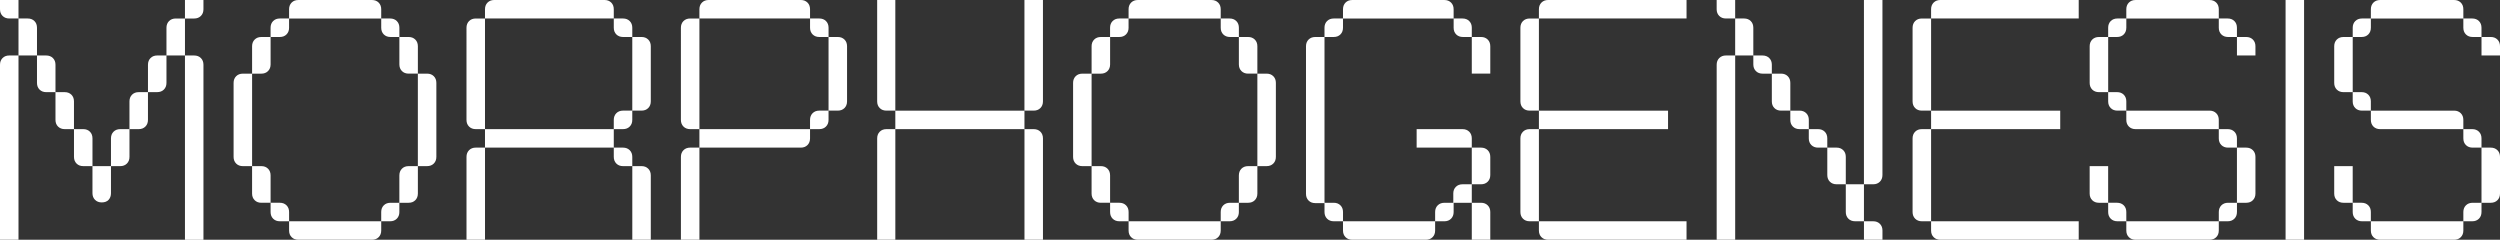
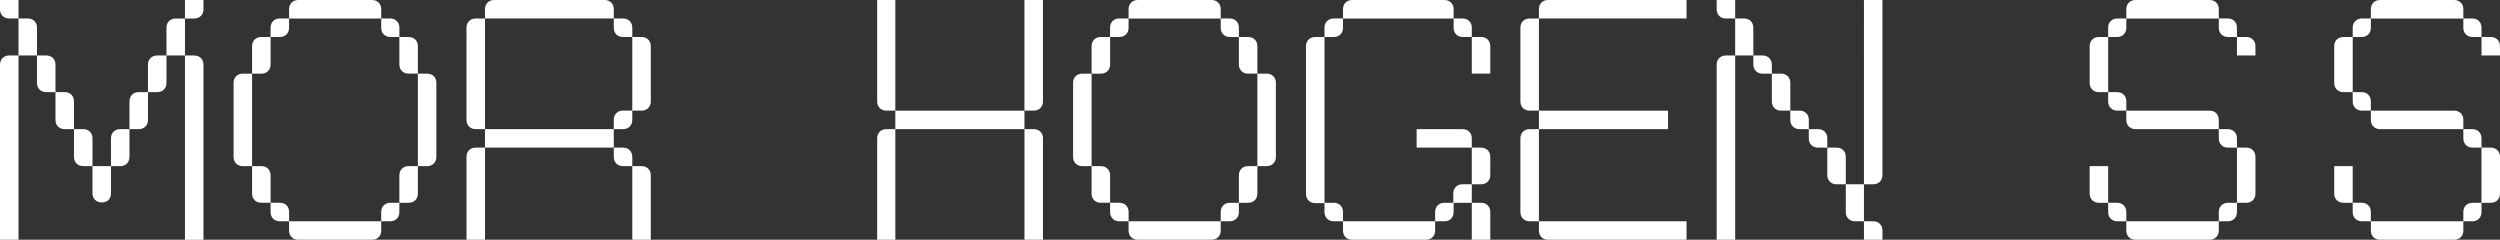
<svg xmlns="http://www.w3.org/2000/svg" id="Layer_2" data-name="Layer 2" viewBox="0 0 2175.08 208.6">
  <rect x="0" y="0" width="2175.08" height="208.6" fill="#333333" stroke="none" />
  <defs>
    <style>
      .cls-1 {
        fill: #fff;
      }
    </style>
  </defs>
  <g id="Layer_2-2" data-name="Layer 2">
    <g>
      <path class="cls-1" d="M0,0h16.09v16.09h-8.05c-2.38,0-4.32-.75-5.81-2.24S0,10.43,0,8.05V0ZM0,208.6V56.32c0-2.38.75-4.32,2.23-5.81s3.43-2.24,5.81-2.24h8.05v160.32H0ZM16.09,48.28V16.09h8.05c2.38,0,4.32.74,5.81,2.23s2.23,3.43,2.23,5.81v24.14h-16.09ZM32.18,48.28h8.05c2.38,0,4.32.75,5.81,2.24,1.49,1.49,2.23,3.43,2.23,5.81v23.84h-8.05c-2.38,0-4.32-.75-5.81-2.23-1.49-1.49-2.23-3.43-2.23-5.81v-23.84ZM64.37,112.35h-8.05c-2.38,0-4.32-.75-5.81-2.23s-2.24-3.43-2.24-5.81v-24.14h8.05c2.38,0,4.32.75,5.81,2.23,1.49,1.49,2.23,3.43,2.23,5.81v24.14ZM80.46,144.53h-8.05c-2.38,0-4.32-.75-5.81-2.24s-2.23-3.43-2.23-5.81v-24.14h8.05c2.38,0,4.32.75,5.81,2.23,1.49,1.49,2.23,3.43,2.23,5.81v24.14ZM80.46,144.53h16.09v23.54c0,2.38-.7,4.32-2.09,5.81-1.39,1.49-3.38,2.23-5.96,2.23-2.38,0-4.32-.75-5.81-2.23-1.49-1.49-2.24-3.43-2.24-5.81v-23.54ZM96.55,144.53v-24.14c0-2.38.75-4.32,2.24-5.81,1.49-1.49,3.43-2.23,5.81-2.23h8.05v24.14c0,2.38-.75,4.32-2.24,5.81-1.49,1.49-3.43,2.24-5.81,2.24h-8.05ZM112.64,112.35v-24.14c0-2.38.74-4.32,2.23-5.81,1.49-1.49,3.43-2.23,5.81-2.23h8.05v24.14c0,2.38-.75,4.32-2.24,5.81-1.49,1.49-3.43,2.23-5.81,2.23h-8.05ZM128.74,80.16v-23.84c0-2.38.75-4.32,2.23-5.81,1.49-1.49,3.43-2.24,5.81-2.24h8.05v23.84c0,2.38-.75,4.32-2.24,5.81-1.49,1.49-3.43,2.23-5.81,2.23h-8.05ZM144.83,48.28v-24.14c0-2.38.75-4.32,2.24-5.81,1.49-1.49,3.43-2.23,5.81-2.23h8.05v32.18h-16.09ZM160.92,16.09V0h16.09v8.05c0,2.38-.74,4.32-2.23,5.81-1.49,1.49-3.43,2.24-5.81,2.24h-8.05ZM160.92,48.28h8.05c2.38,0,4.32.75,5.81,2.24,1.49,1.49,2.23,3.43,2.23,5.81v152.28h-16.09V48.28Z" />
      <path class="cls-1" d="M203.23,72.12c0-2.38.75-4.32,2.24-5.81,1.49-1.49,3.43-2.23,5.81-2.23h8.05v80.46h-8.05c-2.38,0-4.32-.75-5.81-2.24-1.49-1.49-2.24-3.43-2.24-5.81v-64.37ZM219.33,40.23c0-2.38.75-4.32,2.24-5.81,1.49-1.49,3.43-2.23,5.81-2.23h8.05v23.84c0,2.38-.75,4.32-2.24,5.81-1.49,1.49-3.43,2.24-5.81,2.24h-8.05v-23.84ZM227.37,144.53c2.38,0,4.32.74,5.81,2.23,1.49,1.49,2.24,3.43,2.24,5.81v23.84h-8.05c-2.38,0-4.32-.75-5.81-2.23-1.49-1.49-2.24-3.43-2.24-5.81v-23.84h8.05ZM251.51,24.14c0,2.38-.75,4.32-2.24,5.81-1.49,1.49-3.43,2.23-5.81,2.23h-8.05v-8.05c0-2.38.74-4.32,2.23-5.81,1.49-1.49,3.43-2.23,5.81-2.23h8.05v8.05ZM243.46,192.51c-2.38,0-4.32-.75-5.81-2.24-1.49-1.49-2.23-3.43-2.23-5.81v-8.05h8.05c2.38,0,4.32.75,5.81,2.23,1.49,1.49,2.24,3.43,2.24,5.81v8.05h-8.05ZM251.51,8.05c0-2.38.75-4.32,2.23-5.81,1.49-1.49,3.43-2.23,5.81-2.23h64.07c2.38,0,4.32.75,5.81,2.23,1.49,1.49,2.24,3.43,2.24,5.81v8.05h-80.16v-8.05ZM259.56,208.6c-2.38,0-4.32-.75-5.81-2.23-1.49-1.49-2.23-3.43-2.23-5.81v-8.05h80.16v8.05c0,2.38-.75,4.32-2.24,5.81-1.49,1.49-3.43,2.23-5.81,2.23h-64.07ZM339.72,32.18c-2.38,0-4.32-.75-5.81-2.23-1.49-1.49-2.23-3.43-2.23-5.81v-8.05h7.75c2.38,0,4.32.74,5.81,2.23,1.49,1.49,2.24,3.43,2.24,5.81v8.05h-7.75ZM347.47,184.46c0,2.38-.75,4.32-2.24,5.81-1.49,1.49-3.43,2.24-5.81,2.24h-7.75v-8.05c0-2.38.74-4.32,2.23-5.81,1.49-1.49,3.43-2.23,5.81-2.23h7.75v8.05ZM355.51,32.18c2.38,0,4.32.75,5.81,2.23,1.49,1.49,2.24,3.43,2.24,5.81v23.84h-8.05c-2.38,0-4.32-.75-5.81-2.24-1.49-1.49-2.23-3.43-2.23-5.81v-23.84h8.05ZM347.47,152.58c0-2.38.75-4.32,2.23-5.81,1.49-1.49,3.43-2.23,5.81-2.23h8.05v23.84c0,2.38-.75,4.32-2.24,5.81-1.49,1.49-3.43,2.23-5.81,2.23h-8.05v-23.84ZM371.6,64.07c2.38,0,4.32.74,5.81,2.23,1.49,1.49,2.24,3.43,2.24,5.81v64.37c0,2.38-.75,4.32-2.24,5.81-1.49,1.49-3.43,2.24-5.81,2.24h-8.05v-80.46h8.05Z" />
      <path class="cls-1" d="M421.96,112.35h-8.05c-2.38,0-4.32-.75-5.81-2.23-1.49-1.49-2.24-3.43-2.24-5.81V24.14c0-2.38.75-4.32,2.24-5.81,1.49-1.49,3.43-2.23,5.81-2.23h8.05v96.25ZM405.87,208.6v-72.12c0-2.38.75-4.32,2.24-5.81,1.49-1.49,3.43-2.24,5.81-2.24h8.05v80.16h-16.09ZM421.96,16.09v-8.05c0-2.38.75-4.32,2.24-5.81,1.49-1.49,3.43-2.23,5.81-2.23h95.96c2.38,0,4.32.75,5.81,2.23,1.49,1.49,2.23,3.43,2.23,5.81v8.05h-112.05ZM421.96,128.44v-16.09h112.05v16.09h-112.05ZM534.01,16.09h8.05c2.38,0,4.32.74,5.81,2.23,1.49,1.49,2.24,3.43,2.24,5.81v8.05h-8.05c-2.38,0-4.32-.75-5.81-2.23-1.49-1.49-2.24-3.43-2.24-5.81v-8.05ZM550.11,96.25v8.05c0,2.38-.75,4.32-2.24,5.81-1.49,1.49-3.43,2.23-5.81,2.23h-8.05v-8.05c0-2.38.75-4.32,2.24-5.81,1.49-1.49,3.43-2.24,5.81-2.24h8.05ZM534.01,128.44h8.05c2.38,0,4.32.75,5.81,2.24,1.49,1.49,2.24,3.43,2.24,5.81v8.05h-8.05c-2.38,0-4.32-.75-5.81-2.24-1.49-1.49-2.24-3.43-2.24-5.81v-8.05ZM550.11,32.18h8.05c2.38,0,4.32.75,5.81,2.23,1.49,1.49,2.24,3.43,2.24,5.81v47.98c0,2.38-.75,4.32-2.24,5.81-1.49,1.49-3.43,2.23-5.81,2.23h-8.05V32.18ZM550.11,144.53h8.05c2.38,0,4.32.74,5.81,2.23,1.49,1.49,2.24,3.43,2.24,5.81v56.02h-16.09v-64.07Z" />
-       <path class="cls-1" d="M608.51,112.35h-8.05c-2.38,0-4.32-.75-5.81-2.23-1.49-1.49-2.24-3.43-2.24-5.81V24.14c0-2.38.75-4.32,2.24-5.81,1.49-1.49,3.43-2.23,5.81-2.23h8.05v96.25ZM592.42,208.6v-72.12c0-2.38.75-4.32,2.24-5.81,1.49-1.49,3.43-2.24,5.81-2.24h8.05v80.16h-16.09ZM608.51,16.09v-8.05c0-2.38.75-4.32,2.24-5.81,1.49-1.49,3.43-2.23,5.81-2.23h80.16c2.38,0,4.32.75,5.81,2.23,1.49,1.49,2.23,3.43,2.23,5.81v8.05h-96.25ZM608.51,128.44v-16.09h96.25v8.05c0,2.38-.74,4.32-2.23,5.81-1.49,1.49-3.43,2.23-5.81,2.23h-88.21ZM704.77,16.09h8.05c2.38,0,4.32.74,5.81,2.23,1.49,1.49,2.24,3.43,2.24,5.81v8.05h-8.05c-2.38,0-4.32-.75-5.81-2.23-1.49-1.49-2.24-3.43-2.24-5.81v-8.05ZM720.86,96.25v8.05c0,2.38-.75,4.32-2.24,5.81-1.49,1.49-3.43,2.23-5.81,2.23h-8.05v-8.05c0-2.38.75-4.32,2.24-5.81,1.49-1.49,3.43-2.24,5.81-2.24h8.05ZM720.86,32.18h8.05c2.38,0,4.32.75,5.81,2.23,1.49,1.49,2.24,3.43,2.24,5.81v47.98c0,2.38-.75,4.32-2.24,5.81-1.49,1.49-3.43,2.23-5.81,2.23h-8.05V32.18Z" />
      <path class="cls-1" d="M763.17,0h15.79v96.25h-7.75c-2.38,0-4.32-.74-5.81-2.23-1.49-1.49-2.24-3.43-2.24-5.81V0ZM763.17,208.6v-88.21c0-2.38.75-4.32,2.24-5.81,1.49-1.49,3.43-2.23,5.81-2.23h7.75v96.25h-15.79ZM778.96,112.35v-16.09h112.35v16.09h-112.35ZM891.31,0h16.09v88.21c0,2.38-.75,4.32-2.24,5.81-1.49,1.49-3.43,2.23-5.81,2.23h-8.05V0ZM891.31,112.35h8.05c2.38,0,4.32.75,5.81,2.23,1.49,1.49,2.24,3.43,2.24,5.81v88.21h-16.09v-96.25Z" />
      <path class="cls-1" d="M933.62,72.12c0-2.38.75-4.32,2.24-5.81,1.49-1.49,3.43-2.23,5.81-2.23h8.05v80.46h-8.05c-2.38,0-4.32-.75-5.81-2.24-1.49-1.49-2.24-3.43-2.24-5.81v-64.37ZM949.72,40.23c0-2.38.75-4.32,2.24-5.81,1.49-1.49,3.43-2.23,5.81-2.23h8.05v23.84c0,2.38-.75,4.32-2.24,5.81-1.49,1.49-3.43,2.24-5.81,2.24h-8.05v-23.84ZM957.76,144.53c2.38,0,4.32.74,5.81,2.23,1.49,1.49,2.24,3.43,2.24,5.81v23.84h-8.05c-2.38,0-4.32-.75-5.81-2.23-1.49-1.49-2.24-3.43-2.24-5.81v-23.84h8.05ZM981.9,24.14c0,2.38-.75,4.32-2.24,5.81-1.49,1.49-3.43,2.23-5.81,2.23h-8.05v-8.05c0-2.38.74-4.32,2.23-5.81,1.49-1.49,3.43-2.23,5.81-2.23h8.05v8.05ZM973.86,192.51c-2.38,0-4.32-.75-5.81-2.24-1.49-1.49-2.23-3.43-2.23-5.81v-8.05h8.05c2.38,0,4.32.75,5.81,2.23,1.49,1.49,2.24,3.43,2.24,5.81v8.05h-8.05ZM981.9,8.05c0-2.38.75-4.32,2.23-5.81,1.49-1.49,3.43-2.23,5.81-2.23h64.07c2.38,0,4.32.75,5.81,2.23,1.49,1.49,2.24,3.43,2.24,5.81v8.05h-80.16v-8.05ZM989.95,208.6c-2.38,0-4.32-.75-5.81-2.23-1.49-1.49-2.23-3.43-2.23-5.81v-8.05h80.16v8.05c0,2.38-.75,4.32-2.24,5.81-1.49,1.49-3.43,2.23-5.81,2.23h-64.07ZM1070.11,32.18c-2.38,0-4.32-.75-5.81-2.23-1.49-1.49-2.23-3.43-2.23-5.81v-8.05h7.75c2.38,0,4.32.74,5.81,2.23,1.49,1.49,2.24,3.43,2.24,5.81v8.05h-7.75ZM1077.86,184.46c0,2.38-.75,4.32-2.24,5.81-1.49,1.49-3.43,2.24-5.81,2.24h-7.75v-8.05c0-2.38.74-4.32,2.23-5.81,1.49-1.49,3.43-2.23,5.81-2.23h7.75v8.05ZM1085.9,32.18c2.38,0,4.32.75,5.81,2.23,1.49,1.49,2.24,3.43,2.24,5.81v23.84h-8.05c-2.38,0-4.32-.75-5.81-2.24-1.49-1.49-2.23-3.43-2.23-5.81v-23.84h8.05ZM1077.86,152.58c0-2.38.75-4.32,2.23-5.81,1.49-1.49,3.43-2.23,5.81-2.23h8.05v23.84c0,2.38-.75,4.32-2.24,5.81-1.49,1.49-3.43,2.23-5.81,2.23h-8.05v-23.84ZM1102,64.07c2.38,0,4.32.74,5.81,2.23,1.49,1.49,2.24,3.43,2.24,5.81v64.37c0,2.38-.75,4.32-2.24,5.81-1.49,1.49-3.43,2.24-5.81,2.24h-8.05v-80.46h8.05Z" />
      <path class="cls-1" d="M1136.26,40.23c0-2.38.75-4.32,2.24-5.81,1.49-1.49,3.43-2.23,5.81-2.23h8.05v144.23h8.05c2.38,0,4.32.75,5.81,2.23,1.49,1.49,2.24,3.43,2.24,5.81v8.05h-8.05c-2.38,0-4.32-.75-5.81-2.24-1.49-1.49-2.24-3.43-2.24-5.81v-7.75h-8.05c-2.38,0-4.32-.74-5.81-2.23-1.49-1.49-2.24-3.43-2.24-5.81V40.23ZM1168.45,24.14c0,2.38-.75,4.32-2.24,5.81-1.49,1.49-3.43,2.23-5.81,2.23h-8.05v-8.05c0-2.38.75-4.32,2.24-5.81,1.49-1.49,3.43-2.23,5.81-2.23h8.05v8.05ZM1168.45,8.05c0-2.38.74-4.32,2.23-5.81,1.49-1.49,3.43-2.23,5.81-2.23h80.16c2.38,0,4.32.75,5.81,2.23,1.49,1.49,2.24,3.43,2.24,5.81v8.05h-96.25v-8.05ZM1176.49,208.6c-2.38,0-4.32-.75-5.81-2.23-1.49-1.49-2.23-3.43-2.23-5.81v-8.05h80.16v8.05c0,2.38-.74,4.32-2.23,5.81-1.49,1.49-3.43,2.23-5.81,2.23h-64.07ZM1272.45,112.35c2.38,0,4.32.75,5.81,2.23,1.49,1.49,2.24,3.43,2.24,5.81v8.05h-47.98v-16.09h39.93ZM1264.4,168.37c0-2.38.75-4.32,2.24-5.81,1.49-1.49,3.43-2.23,5.81-2.23h8.05v16.09h-15.79v8.05c0,2.38-.75,4.32-2.24,5.81-1.49,1.49-3.43,2.24-5.81,2.24h-8.05v-8.05c0-2.38.75-4.32,2.24-5.81,1.49-1.49,3.43-2.23,5.81-2.23h7.75v-8.05ZM1272.75,32.18c-2.38,0-4.32-.75-5.81-2.23-1.49-1.49-2.23-3.43-2.23-5.81v-8.05h7.75c2.38,0,4.32.74,5.81,2.23,1.49,1.49,2.24,3.43,2.24,5.81v8.05h-7.75ZM1288.54,32.18c2.38,0,4.32.75,5.81,2.23,1.49,1.49,2.24,3.43,2.24,5.81v23.84h-16.09v-31.89h8.05ZM1288.54,128.44c2.38,0,4.32.75,5.81,2.24,1.49,1.49,2.24,3.43,2.24,5.81v15.79c0,2.38-.75,4.32-2.24,5.81-1.49,1.49-3.43,2.24-5.81,2.24h-8.05v-31.89h8.05ZM1288.54,176.42c2.38,0,4.32.75,5.81,2.23,1.49,1.49,2.24,3.43,2.24,5.81v24.14h-16.09v-32.18h8.05Z" />
      <path class="cls-1" d="M1338.9,96.25h-8.05c-2.38,0-4.32-.74-5.81-2.23-1.49-1.49-2.24-3.43-2.24-5.81V24.14c0-2.38.75-4.32,2.24-5.81,1.49-1.49,3.43-2.23,5.81-2.23h8.05v80.16ZM1338.9,192.51h-8.05c-2.38,0-4.32-.75-5.81-2.24-1.49-1.49-2.24-3.43-2.24-5.81v-64.07c0-2.38.75-4.32,2.24-5.81,1.49-1.49,3.43-2.23,5.81-2.23h8.05v80.16ZM1338.9,16.09v-8.05c0-2.38.75-4.32,2.24-5.81,1.49-1.49,3.43-2.23,5.81-2.23h120.39v16.09h-128.44ZM1338.9,112.35v-16.09h112.35v16.09h-112.35ZM1338.9,192.51h128.44v16.09h-120.39c-2.38,0-4.32-.75-5.81-2.23-1.49-1.49-2.24-3.43-2.24-5.81v-8.05Z" />
      <path class="cls-1" d="M1493.56,0h16.09v16.09h-8.05c-2.38,0-4.32-.75-5.81-2.24-1.49-1.49-2.24-3.43-2.24-5.81V0ZM1493.56,208.6V56.32c0-2.38.75-4.32,2.24-5.81,1.49-1.49,3.43-2.24,5.81-2.24h8.05v160.32h-16.09ZM1509.65,48.28V16.09h7.75c2.38,0,4.32.74,5.81,2.23,1.49,1.49,2.23,3.43,2.23,5.81v24.14h-15.79ZM1525.45,48.28h8.05c2.38,0,4.32.75,5.81,2.24,1.49,1.49,2.24,3.43,2.24,5.81v7.75h-8.05c-2.38,0-4.32-.75-5.81-2.24-1.49-1.49-2.24-3.43-2.24-5.81v-7.75ZM1541.54,64.07h8.05c2.38,0,4.32.74,5.81,2.23,1.49,1.49,2.24,3.43,2.24,5.81v24.14h-8.05c-2.38,0-4.32-.74-5.81-2.23-1.49-1.49-2.23-3.43-2.23-5.81v-24.14ZM1573.72,112.35h-8.05c-2.38,0-4.32-.75-5.81-2.23-1.49-1.49-2.23-3.43-2.23-5.81v-8.05h8.05c2.38,0,4.32.75,5.81,2.24,1.49,1.49,2.24,3.43,2.24,5.81v8.05ZM1589.81,128.44h-8.05c-2.38,0-4.32-.75-5.81-2.23-1.49-1.49-2.24-3.43-2.24-5.81v-8.05h8.05c2.38,0,4.32.75,5.81,2.23,1.49,1.49,2.23,3.43,2.23,5.81v8.05ZM1605.91,160.32h-8.05c-2.38,0-4.32-.75-5.81-2.24-1.49-1.49-2.24-3.43-2.24-5.81v-23.84h8.05c2.38,0,4.32.75,5.81,2.24,1.49,1.49,2.23,3.43,2.23,5.81v23.84ZM1621.7,160.32v32.18h-7.75c-2.38,0-4.32-.75-5.81-2.24-1.49-1.49-2.24-3.43-2.24-5.81v-24.14h15.79ZM1621.7,0h16.09v152.28c0,2.38-.75,4.32-2.24,5.81-1.49,1.49-3.43,2.24-5.81,2.24h-8.05V0ZM1637.79,208.6h-16.09v-16.09h8.05c2.38,0,4.32.74,5.81,2.23,1.49,1.49,2.24,3.43,2.24,5.81v8.05Z" />
-       <path class="cls-1" d="M1680.11,96.25h-8.05c-2.38,0-4.32-.74-5.81-2.23-1.49-1.49-2.24-3.43-2.24-5.81V24.14c0-2.38.75-4.32,2.24-5.81,1.49-1.49,3.43-2.23,5.81-2.23h8.05v80.16ZM1680.11,192.51h-8.05c-2.38,0-4.32-.75-5.81-2.24-1.49-1.49-2.24-3.43-2.24-5.81v-64.07c0-2.38.75-4.32,2.24-5.81,1.49-1.49,3.43-2.23,5.81-2.23h8.05v80.16ZM1680.11,16.09v-8.05c0-2.38.75-4.32,2.24-5.81,1.49-1.49,3.43-2.23,5.81-2.23h120.39v16.09h-128.44ZM1680.11,112.35v-16.09h112.35v16.09h-112.35ZM1680.11,192.51h128.44v16.09h-120.39c-2.38,0-4.32-.75-5.81-2.23-1.49-1.49-2.24-3.43-2.24-5.81v-8.05Z" />
-       <path class="cls-1" d="M1818.08,40.23c0-2.38.75-4.32,2.24-5.81,1.49-1.49,3.43-2.23,5.81-2.23h8.05v47.98h-8.05c-2.38,0-4.32-.75-5.81-2.23-1.49-1.49-2.24-3.43-2.24-5.81v-31.89ZM1826.12,176.42c-2.38,0-4.32-.75-5.81-2.23-1.49-1.49-2.24-3.43-2.24-5.81v-23.84h16.09v31.89h-8.05ZM1849.96,24.14c0,2.38-.75,4.32-2.23,5.81-1.49,1.49-3.43,2.23-5.81,2.23h-7.75v-8.05c0-2.38.75-4.32,2.24-5.81,1.49-1.49,3.43-2.23,5.81-2.23h7.75v8.05ZM1842.22,96.25c-2.38,0-4.32-.74-5.81-2.23-1.49-1.49-2.24-3.43-2.24-5.81v-8.05h7.75c2.38,0,4.32.75,5.81,2.23,1.49,1.49,2.23,3.43,2.23,5.81v8.05h-7.75ZM1842.22,192.51c-2.38,0-4.32-.75-5.81-2.24-1.49-1.49-2.24-3.43-2.24-5.81v-8.05h7.75c2.38,0,4.32.75,5.81,2.23,1.49,1.49,2.23,3.43,2.23,5.81v8.05h-7.75ZM1849.96,8.05c0-2.38.75-4.32,2.24-5.81,1.49-1.49,3.43-2.23,5.81-2.23h64.37c2.38,0,4.32.75,5.81,2.23,1.49,1.49,2.23,3.43,2.23,5.81v8.05h-80.46v-8.05ZM1858.01,112.35c-2.38,0-4.32-.75-5.81-2.23-1.49-1.49-2.24-3.43-2.24-5.81v-8.05h72.41c2.38,0,4.32.75,5.81,2.24,1.49,1.49,2.23,3.43,2.23,5.81v8.05h-72.41ZM1858.01,208.6c-2.38,0-4.32-.75-5.81-2.23-1.49-1.49-2.24-3.43-2.24-5.81v-8.05h80.46v8.05c0,2.38-.74,4.32-2.23,5.81-1.49,1.49-3.43,2.23-5.81,2.23h-64.37ZM1938.47,32.18c-2.38,0-4.32-.75-5.81-2.23-1.49-1.49-2.24-3.43-2.24-5.81v-8.05h7.75c2.38,0,4.32.74,5.81,2.23,1.49,1.49,2.23,3.43,2.23,5.81v8.05h-7.75ZM1938.47,128.44c-2.38,0-4.32-.75-5.81-2.23-1.49-1.49-2.24-3.43-2.24-5.81v-8.05h7.75c2.38,0,4.32.75,5.81,2.23,1.49,1.49,2.23,3.43,2.23,5.81v8.05h-7.75ZM1946.22,184.46c0,2.38-.74,4.32-2.23,5.81-1.49,1.49-3.43,2.24-5.81,2.24h-7.75v-8.05c0-2.38.75-4.32,2.24-5.81,1.49-1.49,3.43-2.23,5.81-2.23h7.75v8.05ZM1954.26,32.18c2.38,0,4.32.75,5.81,2.23,1.49,1.49,2.24,3.43,2.24,5.81v8.05h-16.09v-16.09h8.05ZM1954.26,128.44c2.38,0,4.32.75,5.81,2.24,1.49,1.49,2.24,3.43,2.24,5.81v31.89c0,2.38-.75,4.32-2.24,5.81-1.49,1.49-3.43,2.23-5.81,2.23h-8.05v-47.98h8.05Z" />
-       <path class="cls-1" d="M1988.53,0h16.09v208.6h-16.09V0Z" />
+       <path class="cls-1" d="M1818.08,40.23c0-2.38.75-4.32,2.24-5.81,1.49-1.49,3.43-2.23,5.81-2.23h8.05v47.98h-8.05c-2.38,0-4.32-.75-5.81-2.23-1.49-1.49-2.24-3.43-2.24-5.81v-31.89ZM1826.12,176.42c-2.38,0-4.32-.75-5.81-2.23-1.49-1.49-2.24-3.43-2.24-5.81v-23.84h16.09v31.89h-8.05ZM1849.96,24.14c0,2.38-.75,4.32-2.23,5.81-1.49,1.49-3.43,2.23-5.81,2.23h-7.75v-8.05c0-2.38.75-4.32,2.24-5.81,1.49-1.49,3.43-2.23,5.81-2.23h7.75v8.05ZM1842.22,96.25c-2.38,0-4.32-.74-5.81-2.23-1.49-1.49-2.24-3.43-2.24-5.81v-8.05h7.75c2.38,0,4.32.75,5.81,2.23,1.49,1.49,2.23,3.43,2.23,5.81v8.05h-7.75ZM1842.22,192.51c-2.38,0-4.32-.75-5.81-2.24-1.49-1.49-2.24-3.43-2.24-5.81v-8.05h7.75c2.38,0,4.32.75,5.81,2.23,1.49,1.49,2.23,3.43,2.23,5.81v8.05h-7.75ZM1849.96,8.05c0-2.38.75-4.32,2.24-5.81,1.49-1.49,3.43-2.23,5.81-2.23h64.37c2.38,0,4.32.75,5.81,2.23,1.49,1.49,2.23,3.43,2.23,5.81v8.05h-80.46v-8.05M1858.01,112.35c-2.38,0-4.32-.75-5.81-2.23-1.49-1.49-2.24-3.43-2.24-5.81v-8.05h72.41c2.38,0,4.32.75,5.81,2.24,1.49,1.49,2.23,3.43,2.23,5.81v8.05h-72.41ZM1858.01,208.6c-2.38,0-4.32-.75-5.81-2.23-1.49-1.49-2.24-3.43-2.24-5.81v-8.05h80.46v8.05c0,2.38-.74,4.32-2.23,5.81-1.49,1.49-3.43,2.23-5.81,2.23h-64.37ZM1938.47,32.18c-2.38,0-4.32-.75-5.81-2.23-1.49-1.49-2.24-3.43-2.24-5.81v-8.05h7.75c2.38,0,4.32.74,5.81,2.23,1.49,1.49,2.23,3.43,2.23,5.81v8.05h-7.75ZM1938.47,128.44c-2.38,0-4.32-.75-5.81-2.23-1.49-1.49-2.24-3.43-2.24-5.81v-8.05h7.75c2.38,0,4.32.75,5.81,2.23,1.49,1.49,2.23,3.43,2.23,5.81v8.05h-7.75ZM1946.22,184.46c0,2.38-.74,4.32-2.23,5.81-1.49,1.49-3.43,2.24-5.81,2.24h-7.75v-8.05c0-2.38.75-4.32,2.24-5.81,1.49-1.49,3.43-2.23,5.81-2.23h7.75v8.05ZM1954.26,32.18c2.38,0,4.32.75,5.81,2.23,1.49,1.49,2.24,3.43,2.24,5.81v8.05h-16.09v-16.09h8.05ZM1954.26,128.44c2.38,0,4.32.75,5.81,2.24,1.49,1.49,2.24,3.43,2.24,5.81v31.89c0,2.38-.75,4.32-2.24,5.81-1.49,1.49-3.43,2.23-5.81,2.23h-8.05v-47.98h8.05Z" />
      <path class="cls-1" d="M2030.84,40.23c0-2.38.75-4.32,2.24-5.81,1.49-1.49,3.43-2.23,5.81-2.23h8.05v47.98h-8.05c-2.38,0-4.32-.75-5.81-2.23-1.49-1.49-2.24-3.43-2.24-5.81v-31.89ZM2038.89,176.42c-2.38,0-4.32-.75-5.81-2.23-1.49-1.49-2.24-3.43-2.24-5.81v-23.84h16.09v31.89h-8.05ZM2062.73,24.14c0,2.38-.75,4.32-2.23,5.81-1.49,1.49-3.43,2.23-5.81,2.23h-7.75v-8.05c0-2.38.75-4.32,2.24-5.81,1.49-1.49,3.43-2.23,5.81-2.23h7.75v8.05ZM2054.98,96.25c-2.38,0-4.32-.74-5.81-2.23-1.49-1.49-2.24-3.43-2.24-5.81v-8.05h7.75c2.38,0,4.32.75,5.81,2.23,1.49,1.49,2.23,3.43,2.23,5.81v8.05h-7.75ZM2054.98,192.51c-2.38,0-4.32-.75-5.81-2.24-1.49-1.49-2.24-3.43-2.24-5.81v-8.05h7.75c2.38,0,4.32.75,5.81,2.23,1.49,1.49,2.23,3.43,2.23,5.81v8.05h-7.75ZM2062.73,8.05c0-2.38.75-4.32,2.24-5.81,1.49-1.49,3.43-2.23,5.81-2.23h64.37c2.38,0,4.32.75,5.81,2.23,1.49,1.49,2.23,3.43,2.23,5.81v8.05h-80.46v-8.05ZM2070.78,112.35c-2.38,0-4.32-.75-5.81-2.23-1.49-1.49-2.24-3.43-2.24-5.81v-8.05h72.41c2.38,0,4.32.75,5.81,2.24,1.49,1.49,2.23,3.43,2.23,5.81v8.05h-72.41ZM2070.78,208.6c-2.38,0-4.32-.75-5.81-2.23-1.49-1.49-2.24-3.43-2.24-5.81v-8.05h80.46v8.05c0,2.38-.74,4.32-2.23,5.81-1.49,1.49-3.43,2.23-5.81,2.23h-64.37ZM2151.24,32.18c-2.38,0-4.32-.75-5.81-2.23-1.49-1.49-2.24-3.43-2.24-5.81v-8.05h7.75c2.38,0,4.32.74,5.81,2.23,1.49,1.49,2.23,3.43,2.23,5.81v8.05h-7.75ZM2151.24,128.44c-2.38,0-4.32-.75-5.81-2.23-1.49-1.49-2.24-3.43-2.24-5.81v-8.05h7.75c2.38,0,4.32.75,5.81,2.23,1.49,1.49,2.23,3.43,2.23,5.81v8.05h-7.75ZM2158.98,184.46c0,2.38-.74,4.32-2.23,5.81-1.49,1.49-3.43,2.24-5.81,2.24h-7.75v-8.05c0-2.38.75-4.32,2.24-5.81,1.49-1.49,3.43-2.23,5.81-2.23h7.75v8.05ZM2167.03,32.18c2.38,0,4.32.75,5.81,2.23,1.49,1.49,2.24,3.43,2.24,5.81v8.05h-16.09v-16.09h8.05ZM2167.03,128.44c2.38,0,4.32.75,5.81,2.24,1.49,1.49,2.24,3.43,2.24,5.81v31.89c0,2.38-.75,4.32-2.24,5.81-1.49,1.49-3.43,2.23-5.81,2.23h-8.05v-47.98h8.05Z" />
    </g>
  </g>
</svg>